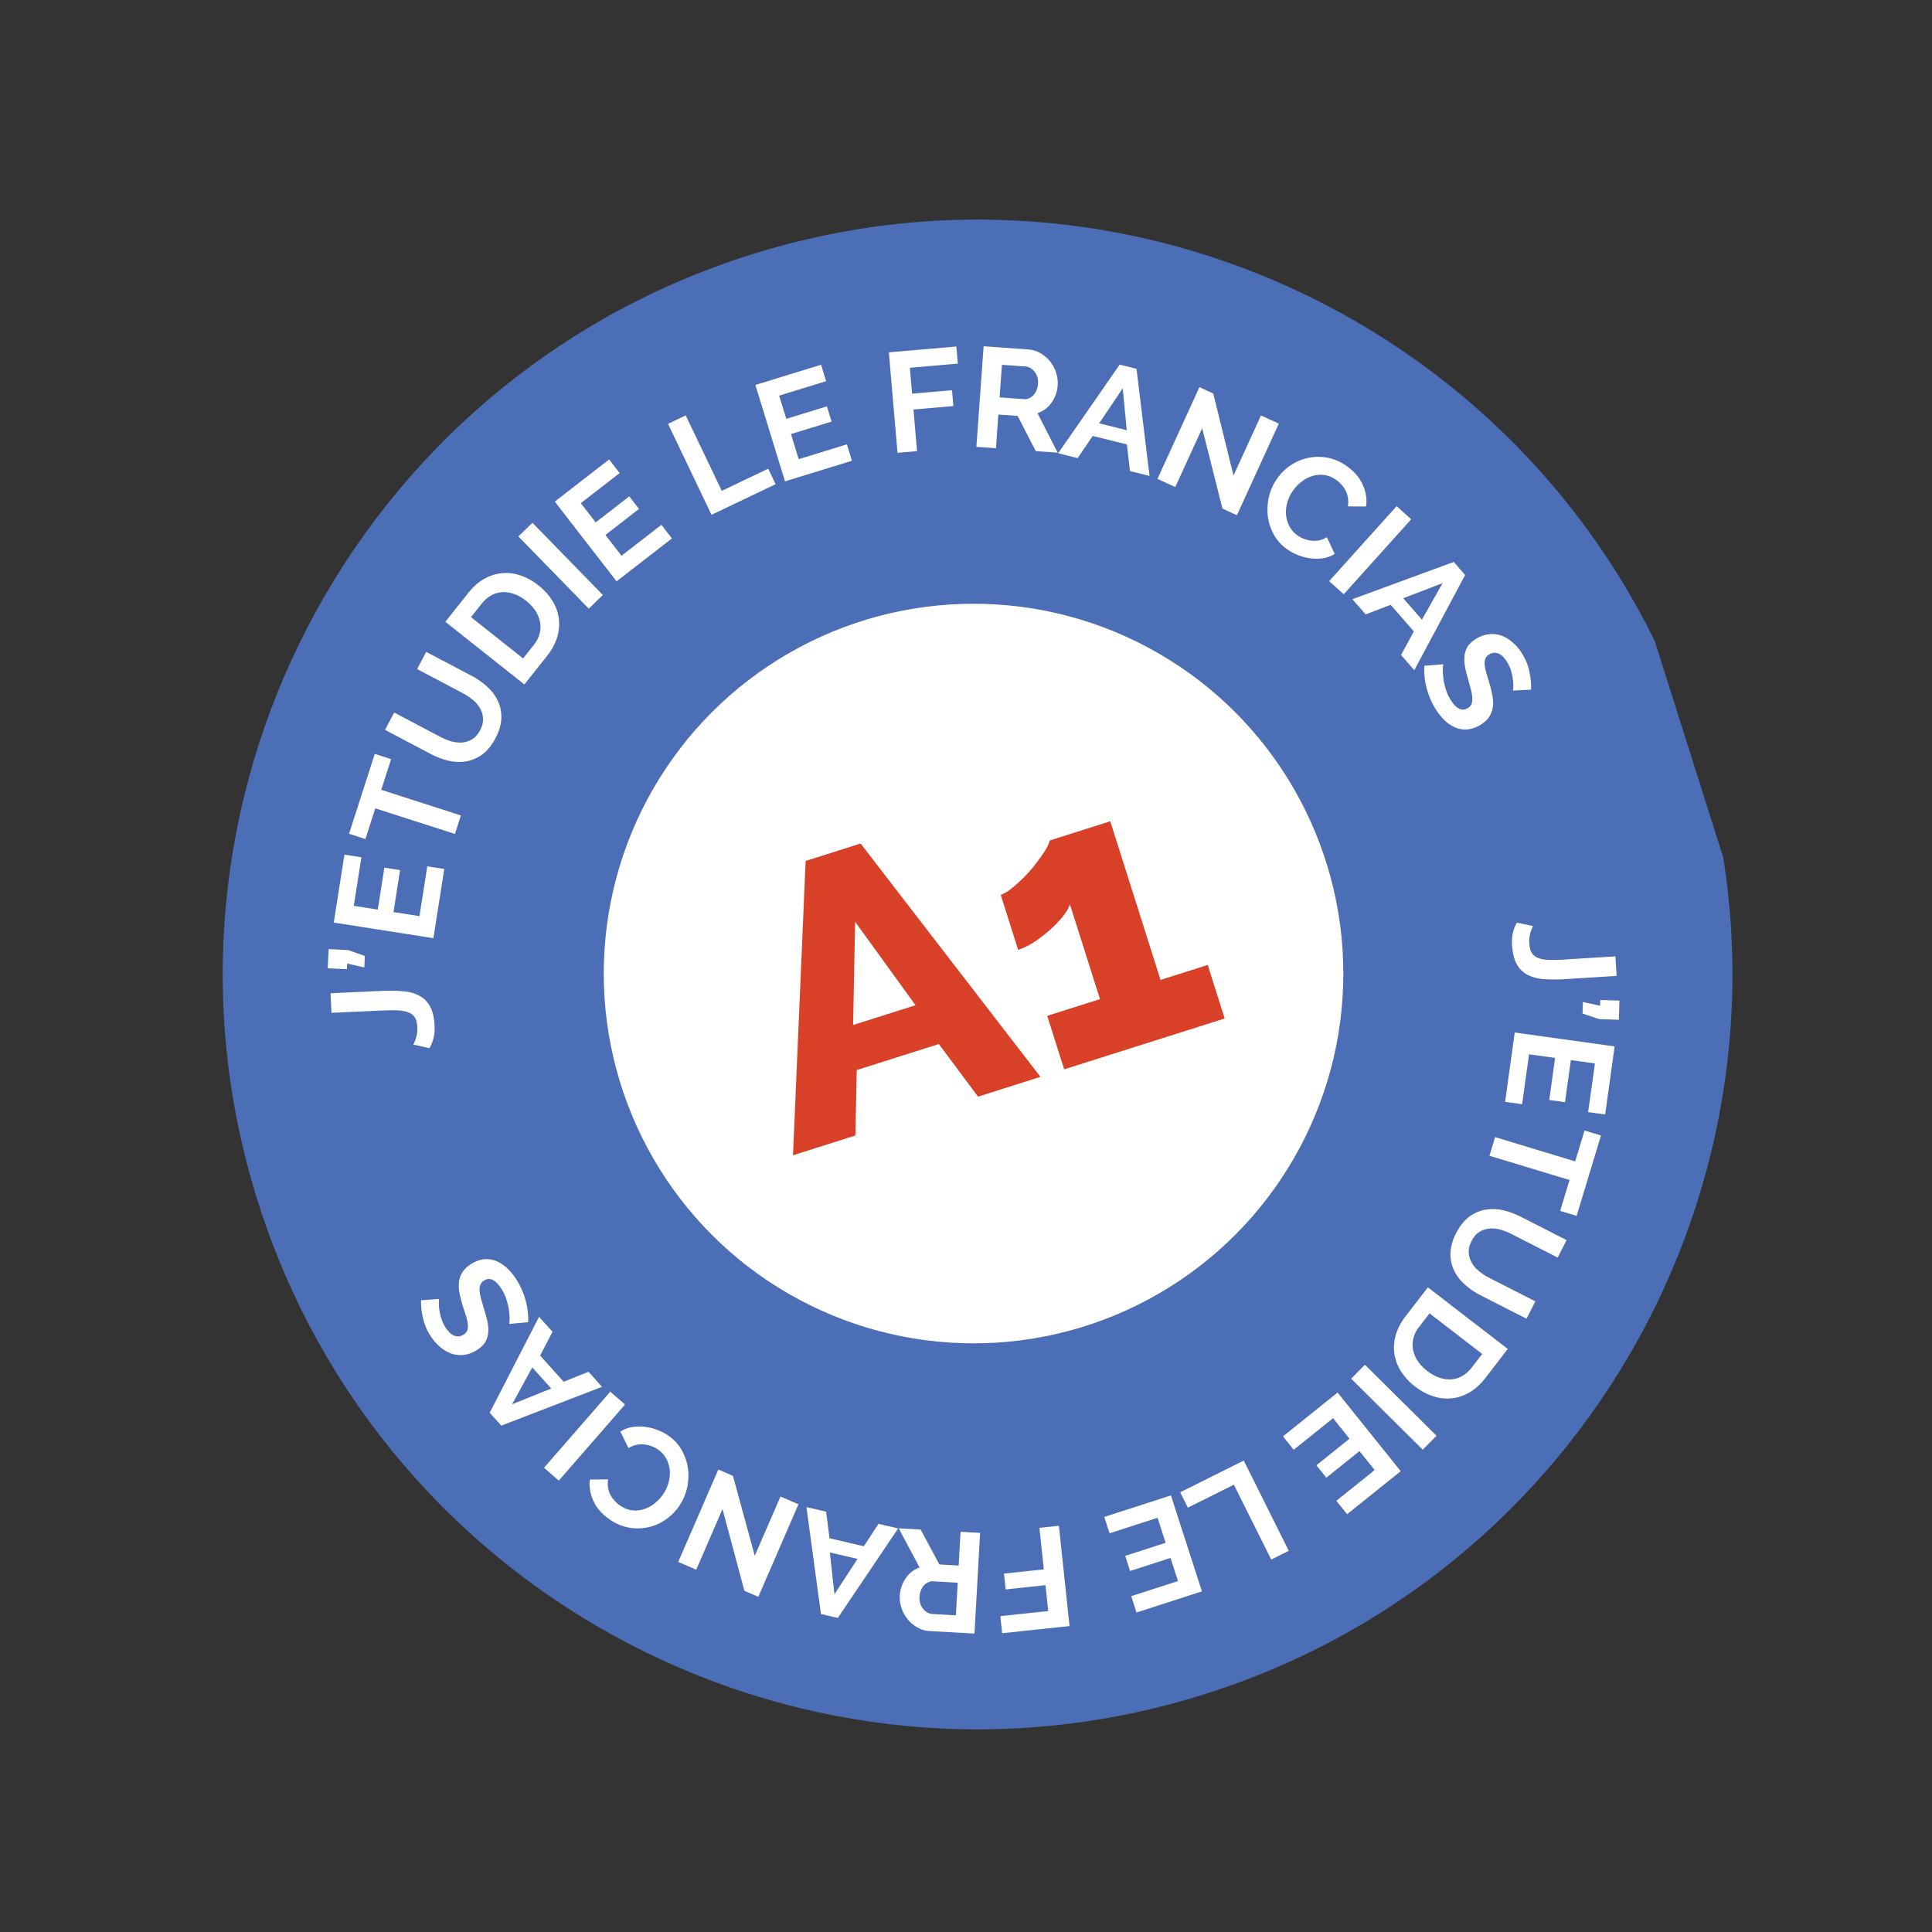
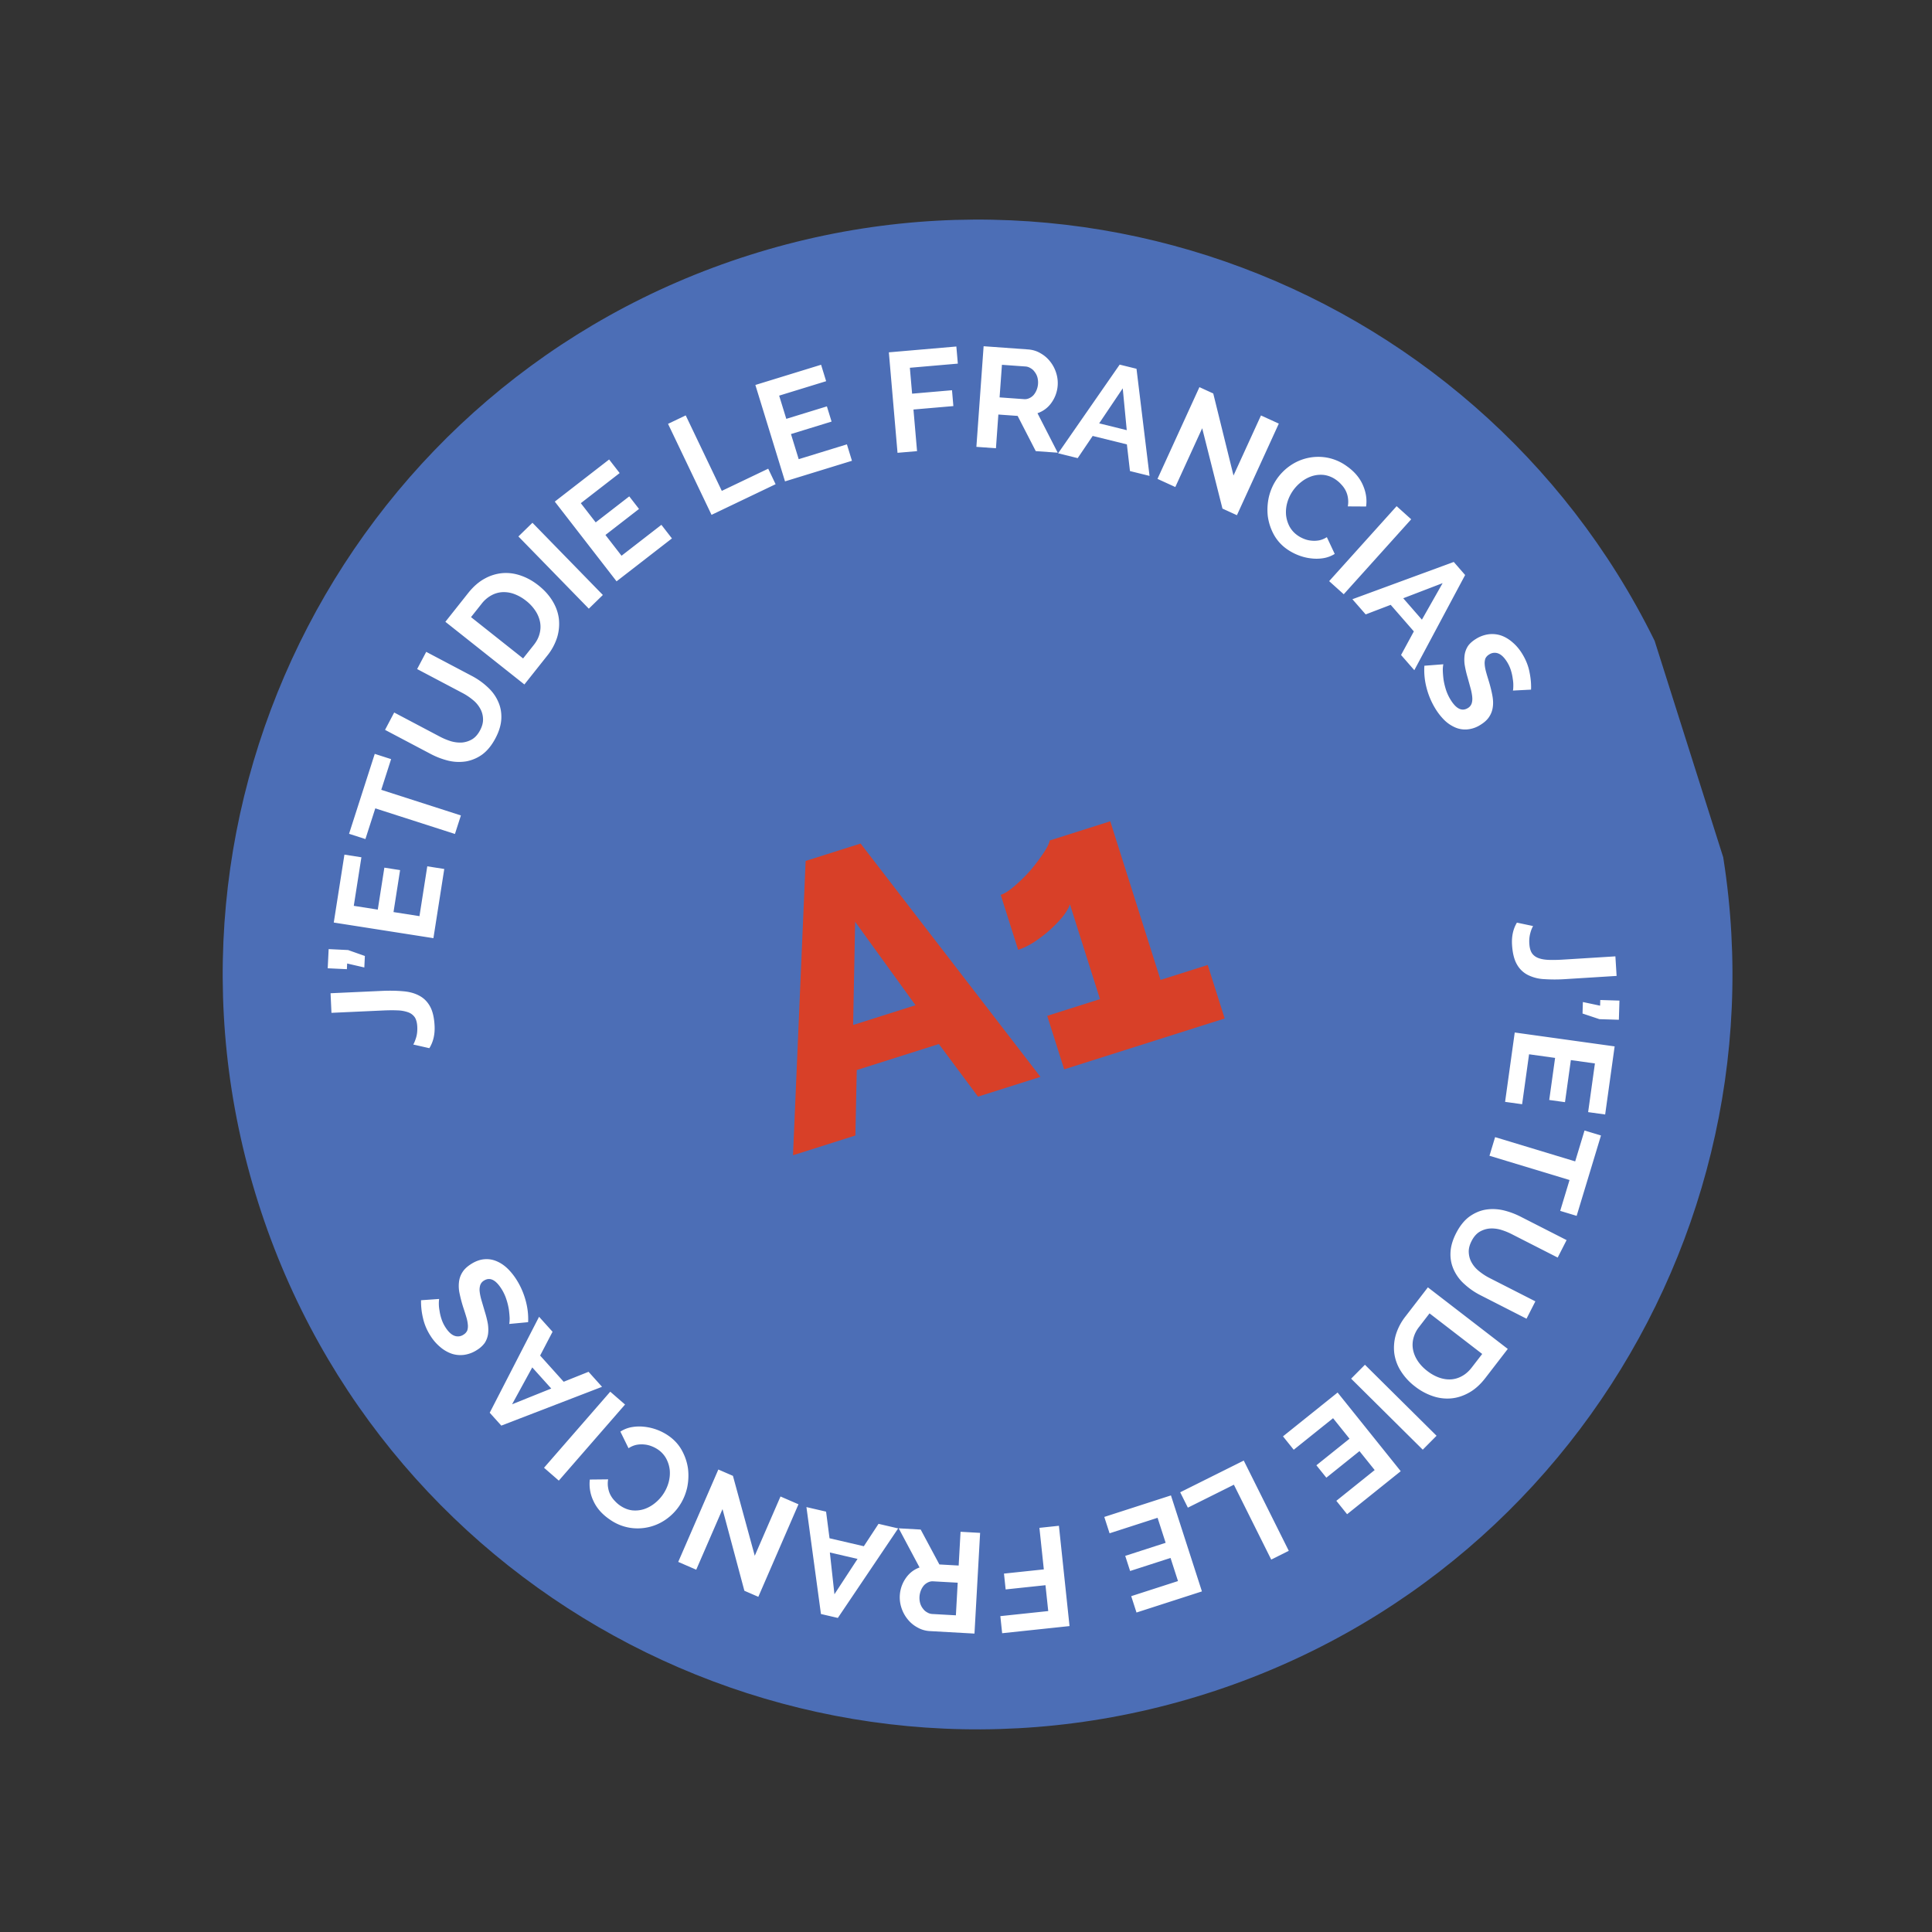
<svg xmlns="http://www.w3.org/2000/svg" width="128" height="128" fill="none">
  <rect width="100%" height="100%" fill="#333333" stroke="none" />
  <g clip-path="url(#clip40)">
    <path d="M79.87 112.226c26.325-8.341 40.903-36.443 32.562-62.767-8.341-26.325-36.443-40.903-62.768-32.562C23.34 25.238 8.762 53.34 17.103 79.665c8.341 26.324 36.443 40.902 62.767 32.561z" fill="#4C6EB6" />
-     <circle cx="64.5" cy="64.5" r="24.5" fill="#fff" />
    <path d="M27.379 69.202c.059-.091.12-.241.187-.452.065-.21.092-.45.08-.72-.012-.263-.066-.47-.16-.623a.888.888 0 00-.44-.338 2.28 2.28 0 00-.703-.128c-.283-.013-.613-.01-.989.007l-3.394.155-.06-1.298 3.395-.155c.508-.023.973-.016 1.395.022.416.031.776.128 1.078.29.302.156.543.393.72.711.178.319.28.754.305 1.305.026.564-.09 1.053-.348 1.467l-1.066-.243zm-3.243-5.105L23 63.835l-.018.376-1.27-.06.062-1.27 1.288.062 1.112.393-.037.761zm4.172-6.701l1.126.176-.719 4.584-6.602-1.035.706-4.5 1.125.176-.505 3.217 1.59.25.436-2.78 1.042.163-.436 2.78 1.72.27.517-3.301zm-2.396-7.102l-.653 2.034 5.277 1.697-.395 1.227-5.277-1.696-.654 2.034-1.084-.349 1.702-5.295 1.084.348zm5.896-1.914c.143-.272.208-.528.193-.77a1.462 1.462 0 00-.195-.678 1.905 1.905 0 00-.48-.562 3.859 3.859 0 00-.677-.453l-3.013-1.59.602-1.14 3.013 1.59a4.74 4.74 0 011.061.752c.306.281.536.598.69.95.159.345.23.723.212 1.132-.018.41-.146.842-.387 1.297-.249.472-.541.831-.878 1.08a2.63 2.63 0 01-1.071.456 3.04 3.04 0 01-1.178-.047 5.139 5.139 0 01-1.177-.451l-3.013-1.59.606-1.15 3.013 1.591c.25.132.503.237.76.316.253.07.498.096.735.08.239-.024.462-.097.67-.222.202-.127.373-.324.514-.59zm2.935-3.032l-5.236-4.152 1.508-1.902c.34-.428.705-.747 1.096-.958a2.938 2.938 0 011.204-.367c.407-.029.814.03 1.219.175.4.14.78.354 1.139.639.398.315.71.663.938 1.043.226.372.365.762.416 1.172a3.07 3.07 0 01-.118 1.24 3.7 3.7 0 01-.657 1.207l-1.51 1.903zm.117-5.54a2.843 2.843 0 00-.775-.447 1.979 1.979 0 00-.786-.13 1.708 1.708 0 00-.745.213 2.08 2.08 0 00-.646.557l-.702.885 3.451 2.737.702-.885c.2-.25.33-.507.394-.77a1.72 1.72 0 00.024-.773 2.082 2.082 0 00-.313-.74 2.815 2.815 0 00-.604-.648zm4.151.518l-4.665-4.784.93-.907 4.665 4.784-.93.907zm4.809-5.554l.697.9-3.668 2.843-4.093-5.283 3.6-2.79.698.9-2.574 1.995.986 1.272 2.224-1.723.646.833-2.224 1.724 1.066 1.376 2.641-2.047zm3.321-.662l-2.882-6.029 1.172-.56 2.39 5.001 3.075-1.47.49 1.028-4.245 2.03zm8.969-4.67l.334 1.088-4.435 1.364-1.964-6.387 4.354-1.339.335 1.089-3.113.957.473 1.538 2.69-.827.31 1.008-2.69.827.512 1.664 3.193-.982zm3.353.56l-.574-6.657 4.472-.386.098 1.134-3.178.275.148 1.716 2.644-.228.09 1.05-2.644.228.238 2.757-1.294.111zm5.225-.395l.479-6.666 2.948.212c.306.023.583.108.83.258.254.144.467.33.64.556.173.22.303.468.39.745a2.223 2.223 0 01-.311 1.969 1.845 1.845 0 01-.928.697l1.34 2.616-1.455-.105-1.2-2.332-1.277-.091-.16 2.234-1.296-.093zm1.537-3.277l1.625.117a.662.662 0 00.334-.061.864.864 0 00.289-.206c.082-.095.15-.206.203-.335a1.33 1.33 0 00.052-.855 1.026 1.026 0 00-.182-.352.782.782 0 00-.275-.247.696.696 0 00-.323-.108l-1.567-.112-.156 2.159zm7.956-2.171l1.115.275.864 7.097-1.297-.32-.204-1.767-2.266-.56-.993 1.47-1.297-.32 4.078-5.875zm.469 4.342l-.266-2.77-1.561 2.319 1.827.451zm4.998-.127l-1.781 3.895-1.181-.54 2.779-6.078.916.42 1.342 5.436 1.82-3.98 1.182.54-2.776 6.069-.958-.439-1.343-5.323zm4.956 3.348a3.49 3.49 0 01.867-.864 3.264 3.264 0 012.432-.54 3.2 3.2 0 011.31.558c.504.352.861.767 1.072 1.243.216.48.29.96.222 1.44l-1.211-.007a1.66 1.66 0 00.007-.57 1.553 1.553 0 00-.154-.486 1.687 1.687 0 00-.28-.39 1.974 1.974 0 00-.345-.31 1.779 1.779 0 00-.815-.328 1.916 1.916 0 00-.79.08 2.25 2.25 0 00-.703.381 2.659 2.659 0 00-.928 1.361 2.332 2.332 0 00-.085.813c.025.27.1.525.223.765.13.243.312.447.549.612.123.086.262.16.418.223.155.063.315.102.48.117.17.02.343.014.517-.017.179-.036.351-.107.517-.213l.522 1.11a2.02 2.02 0 01-.761.284 2.879 2.879 0 01-.823.01c-.276-.031-.55-.1-.82-.205a3.477 3.477 0 01-.739-.39 2.846 2.846 0 01-.9-.995c-.209-.391-.34-.8-.394-1.228a3.86 3.86 0 01.083-1.285c.108-.43.285-.82.53-1.17zm3.456 6.782l4.47-4.967.966.869-4.47 4.967-.966-.869zm8.255-1.272l.754.866-3.367 6.306-.878-1.007.847-1.563-1.534-1.76-1.657.634-.88-1.006 6.714-2.469zm-2.11 3.825l1.373-2.421-2.61 1.002 1.237 1.419zm6.031 4.697c.015-.06.023-.162.025-.303a2.394 2.394 0 00-.037-.474 3.147 3.147 0 00-.12-.555 2.37 2.37 0 00-.246-.545c-.187-.305-.383-.498-.587-.579a.654.654 0 00-.611.066.614.614 0 00-.248.262.94.94 0 00-.048.372c.007.143.036.31.086.5.053.195.12.416.197.663.096.324.17.624.222.901.055.283.067.541.034.775-.03.24-.11.457-.24.654-.123.194-.316.372-.578.533a1.926 1.926 0 01-.895.305 1.654 1.654 0 01-.807-.145 2.386 2.386 0 01-.71-.492 4.076 4.076 0 01-.576-.74 5.031 5.031 0 01-.585-1.385 4.593 4.593 0 01-.143-1.458l1.255-.097a2.02 2.02 0 00-.035.375c.003.175.018.372.043.592.03.217.082.447.156.688.075.241.18.472.314.69.374.61.756.796 1.147.556a.563.563 0 00.249-.296c.042-.122.057-.267.042-.435a3.333 3.333 0 00-.109-.573 94.09 94.09 0 00-.197-.718 6.873 6.873 0 01-.198-.862 2.384 2.384 0 01.008-.69c.04-.208.118-.395.23-.56.121-.163.291-.311.51-.446a2.09 2.09 0 01.869-.312c.29-.03.568.002.832.097.268.1.517.254.746.459.234.202.44.448.617.736.246.401.409.81.487 1.225.084.413.117.797.1 1.154l-1.199.062zm1.334 15.601a1.972 1.972 0 00-.179.454 2.089 2.089 0 00-.068.721c.016.263.073.47.171.621.103.151.252.261.445.331s.428.108.705.116c.283.008.613 0 .988-.024l3.392-.211.08 1.296-3.391.212a10.51 10.51 0 01-1.395.002 2.691 2.691 0 01-1.083-.272 1.717 1.717 0 01-.732-.7c-.183-.315-.292-.748-.326-1.3-.035-.563.072-1.054.323-1.472l1.07.226zm3.3 5.034l1.141.242.012-.376 1.27.039-.039 1.27-1.289-.04-1.118-.373.023-.762zm-4.026 6.771l-1.128-.157.639-4.595 6.619.92-.628 4.512-1.128-.157.449-3.225-1.594-.222-.388 2.787-1.044-.145.388-2.787-1.725-.24-.46 3.31zm2.523 7.066l.619-2.045-5.305-1.607.374-1.234 5.305 1.607.619-2.045 1.09.33-1.612 5.324-1.09-.33zm-5.873 2.001c-.14.274-.201.531-.183.773.015.247.083.472.205.675.119.208.282.393.488.555.21.17.437.318.683.443l3.035 1.547-.586 1.15-3.035-1.548a4.74 4.74 0 01-1.072-.737 2.859 2.859 0 01-.704-.94 2.437 2.437 0 01-.227-1.13c.012-.41.135-.843.368-1.302.243-.475.53-.839.863-1.091.336-.245.69-.402 1.065-.472.38-.067.772-.057 1.178.03.403.093.798.238 1.184.435l3.035 1.547-.59 1.157-3.035-1.547a4.376 4.376 0 00-.764-.305c-.255-.067-.5-.09-.736-.069a1.578 1.578 0 00-.667.23c-.2.131-.369.33-.505.599zm-2.893 3.065l5.293 4.08-1.482 1.923c-.333.432-.693.756-1.081.972-.392.22-.792.349-1.199.383a2.954 2.954 0 01-1.222-.157 3.939 3.939 0 01-1.147-.623 3.878 3.878 0 01-.953-1.03 2.943 2.943 0 01-.433-1.166 3.068 3.068 0 01.101-1.24 3.7 3.7 0 01.641-1.218l1.482-1.923zm-.04 5.542c.254.196.514.34.781.436.268.095.53.135.788.12a1.71 1.71 0 00.742-.225c.234-.128.447-.317.638-.566l.69-.894-3.49-2.689-.689.895a2 2 0 00-.383.774 1.715 1.715 0 00-.013.774c.055.257.163.502.323.737.16.234.365.447.613.638zm-4.131-.414l4.746 4.705-.915.922-4.745-4.705.915-.922zm-4.717 5.632l-.712-.888 3.619-2.903 4.182 5.212-3.553 2.85-.713-.888 2.54-2.038-1.007-1.255-2.195 1.761-.66-.822 2.195-1.761-1.09-1.358-2.606 2.09zm-3.311.716l2.983 5.98-1.163.58-2.474-4.96-3.049 1.52-.508-1.019 4.21-2.1zm-8.89 4.819l-.35-1.084 4.416-1.426 2.053 6.36-4.335 1.399-.35-1.084 3.099-1-.494-1.532-2.678.865-.324-1.003 2.678-.865-.535-1.657-3.18 1.027zm-3.356-.498l.703 6.645-4.464.473-.12-1.132 3.173-.336-.182-1.713-2.639.28-.111-1.049 2.64-.279-.292-2.752 1.291-.137zm-5.221.47l-.373 6.672-2.95-.165a1.84 1.84 0 01-.835-.245 2.099 2.099 0 01-.648-.545 2.325 2.325 0 01-.402-.739 2.219 2.219 0 01.28-1.973c.233-.339.538-.577.916-.713l-1.382-2.594 1.457.082 1.238 2.312 1.278.072.125-2.237 1.296.073zm-1.485 3.301l-1.626-.091a.654.654 0 00-.333.066.867.867 0 00-.285.21 1.209 1.209 0 00-.198.338 1.331 1.331 0 00-.039.856c.043.134.106.251.188.35a.782.782 0 00.279.241.685.685 0 00.324.103l1.57.088.12-2.161zm-7.941 2.334l-1.119-.26-.962-7.084 1.302.302.228 1.764 2.273.528.974-1.484 1.301.303-3.997 5.931zm-.529-4.336l.304 2.767 1.53-2.341-1.834-.426zm-4.975.218l1.705-3.928 1.191.517-2.66 6.13-.924-.401-1.448-5.41-1.742 4.015-1.192-.517 2.657-6.121.967.42 1.446 5.295zm-4.994-3.314a3.478 3.478 0 01-.852.878 3.264 3.264 0 01-2.422.582 3.19 3.19 0 01-1.319-.536c-.51-.343-.874-.75-1.093-1.224a2.576 2.576 0 01-.247-1.436l1.211-.013c-.032.205-.031.395.003.569.03.18.084.34.162.483.078.144.173.272.286.385.109.12.226.22.35.305.271.182.545.287.822.314.271.024.534-.007.788-.093.246-.085.478-.216.697-.394a2.664 2.664 0 00.903-1.377c.073-.276.097-.548.072-.814-.03-.27-.11-.523-.237-.76a1.727 1.727 0 00-.559-.604 2.094 2.094 0 00-.422-.215 1.715 1.715 0 00-.482-.11 1.79 1.79 0 00-.517.027c-.178.04-.349.113-.513.222l-.54-1.101a2.01 2.01 0 01.755-.297 2.88 2.88 0 01.823-.025 3.482 3.482 0 011.569.568c.395.266.701.593.917.98.216.387.354.794.415 1.22a3.86 3.86 0 01-.06 1.288c-.102.43-.271.823-.51 1.177zm-3.601-6.705l-4.387 5.04-.98-.852 4.388-5.04.98.852zm-8.197 1.396l-.768-.854 3.27-6.357.893.993-.823 1.576 1.56 1.736 1.648-.66.894.995-6.674 2.571zm2.05-3.856l-1.335 2.441 2.594-1.042-1.259-1.4zm-6.17-4.535a2.464 2.464 0 00.027.776c.024.178.068.362.13.553.063.191.148.371.256.54.193.302.392.491.598.568a.654.654 0 00.61-.077.614.614 0 00.242-.267.94.94 0 00.041-.372 2.446 2.446 0 00-.095-.498 18.423 18.423 0 00-.209-.66 9.277 9.277 0 01-.238-.897 2.325 2.325 0 01-.048-.774c.026-.24.101-.46.227-.659.12-.196.31-.377.569-.542.301-.193.598-.3.889-.323.282-.024.552.02.81.131.253.106.493.265.718.479.217.21.414.454.59.729.27.423.473.881.61 1.375.137.493.193.978.17 1.455l-1.253.119c.018-.078.027-.203.029-.375a6.667 6.667 0 00-.054-.592 4.384 4.384 0 00-.17-.684 3.025 3.025 0 00-.326-.685c-.385-.603-.771-.781-1.157-.534a.564.564 0 00-.243.3 1.04 1.04 0 00-.035.436c.018.167.058.358.12.571l.21.714c.099.317.17.603.214.858.035.253.037.483.005.69a1.49 1.49 0 01-.22.564 1.796 1.796 0 01-.502.456 2.077 2.077 0 01-.863.328c-.29.036-.568.009-.834-.082a2.351 2.351 0 01-.754-.445 3.108 3.108 0 01-.63-.725 3.62 3.62 0 01-.51-1.216 4.688 4.688 0 01-.121-1.151l1.197-.084z" fill="#fff" />
    <path d="M53.375 57.042l3.643-1.154 11.913 15.457-4.135 1.31-2.594-3.485-5.44 1.724-.09 4.335-4.134 1.31.837-19.497zm7.28 9.557l-4-5.53-.134 6.84 4.135-1.31zm19.36-2.667l1.123 3.545-10.634 3.369-1.123-3.544 3.496-1.108-1.99-6.277c-.085.244-.25.522-.493.834-.25.296-.543.596-.88.902a9.581 9.581 0 01-1.048.792c-.363.224-.7.385-1.012.483L66.3 59.285c.262-.083.57-.28.923-.59.37-.316.72-.662 1.053-1.038.327-.392.613-.772.858-1.138.245-.367.382-.645.412-.835l4.012-1.272 3.33 10.51 3.127-.99z" fill="#D84028" />
  </g>
  <defs>
    <clipPath id="clip40">
      <path fill="#fff" transform="rotate(-17.581 99.03 12.233)" d="M0 0h100v102H0z" />
    </clipPath>
  </defs>
</svg>